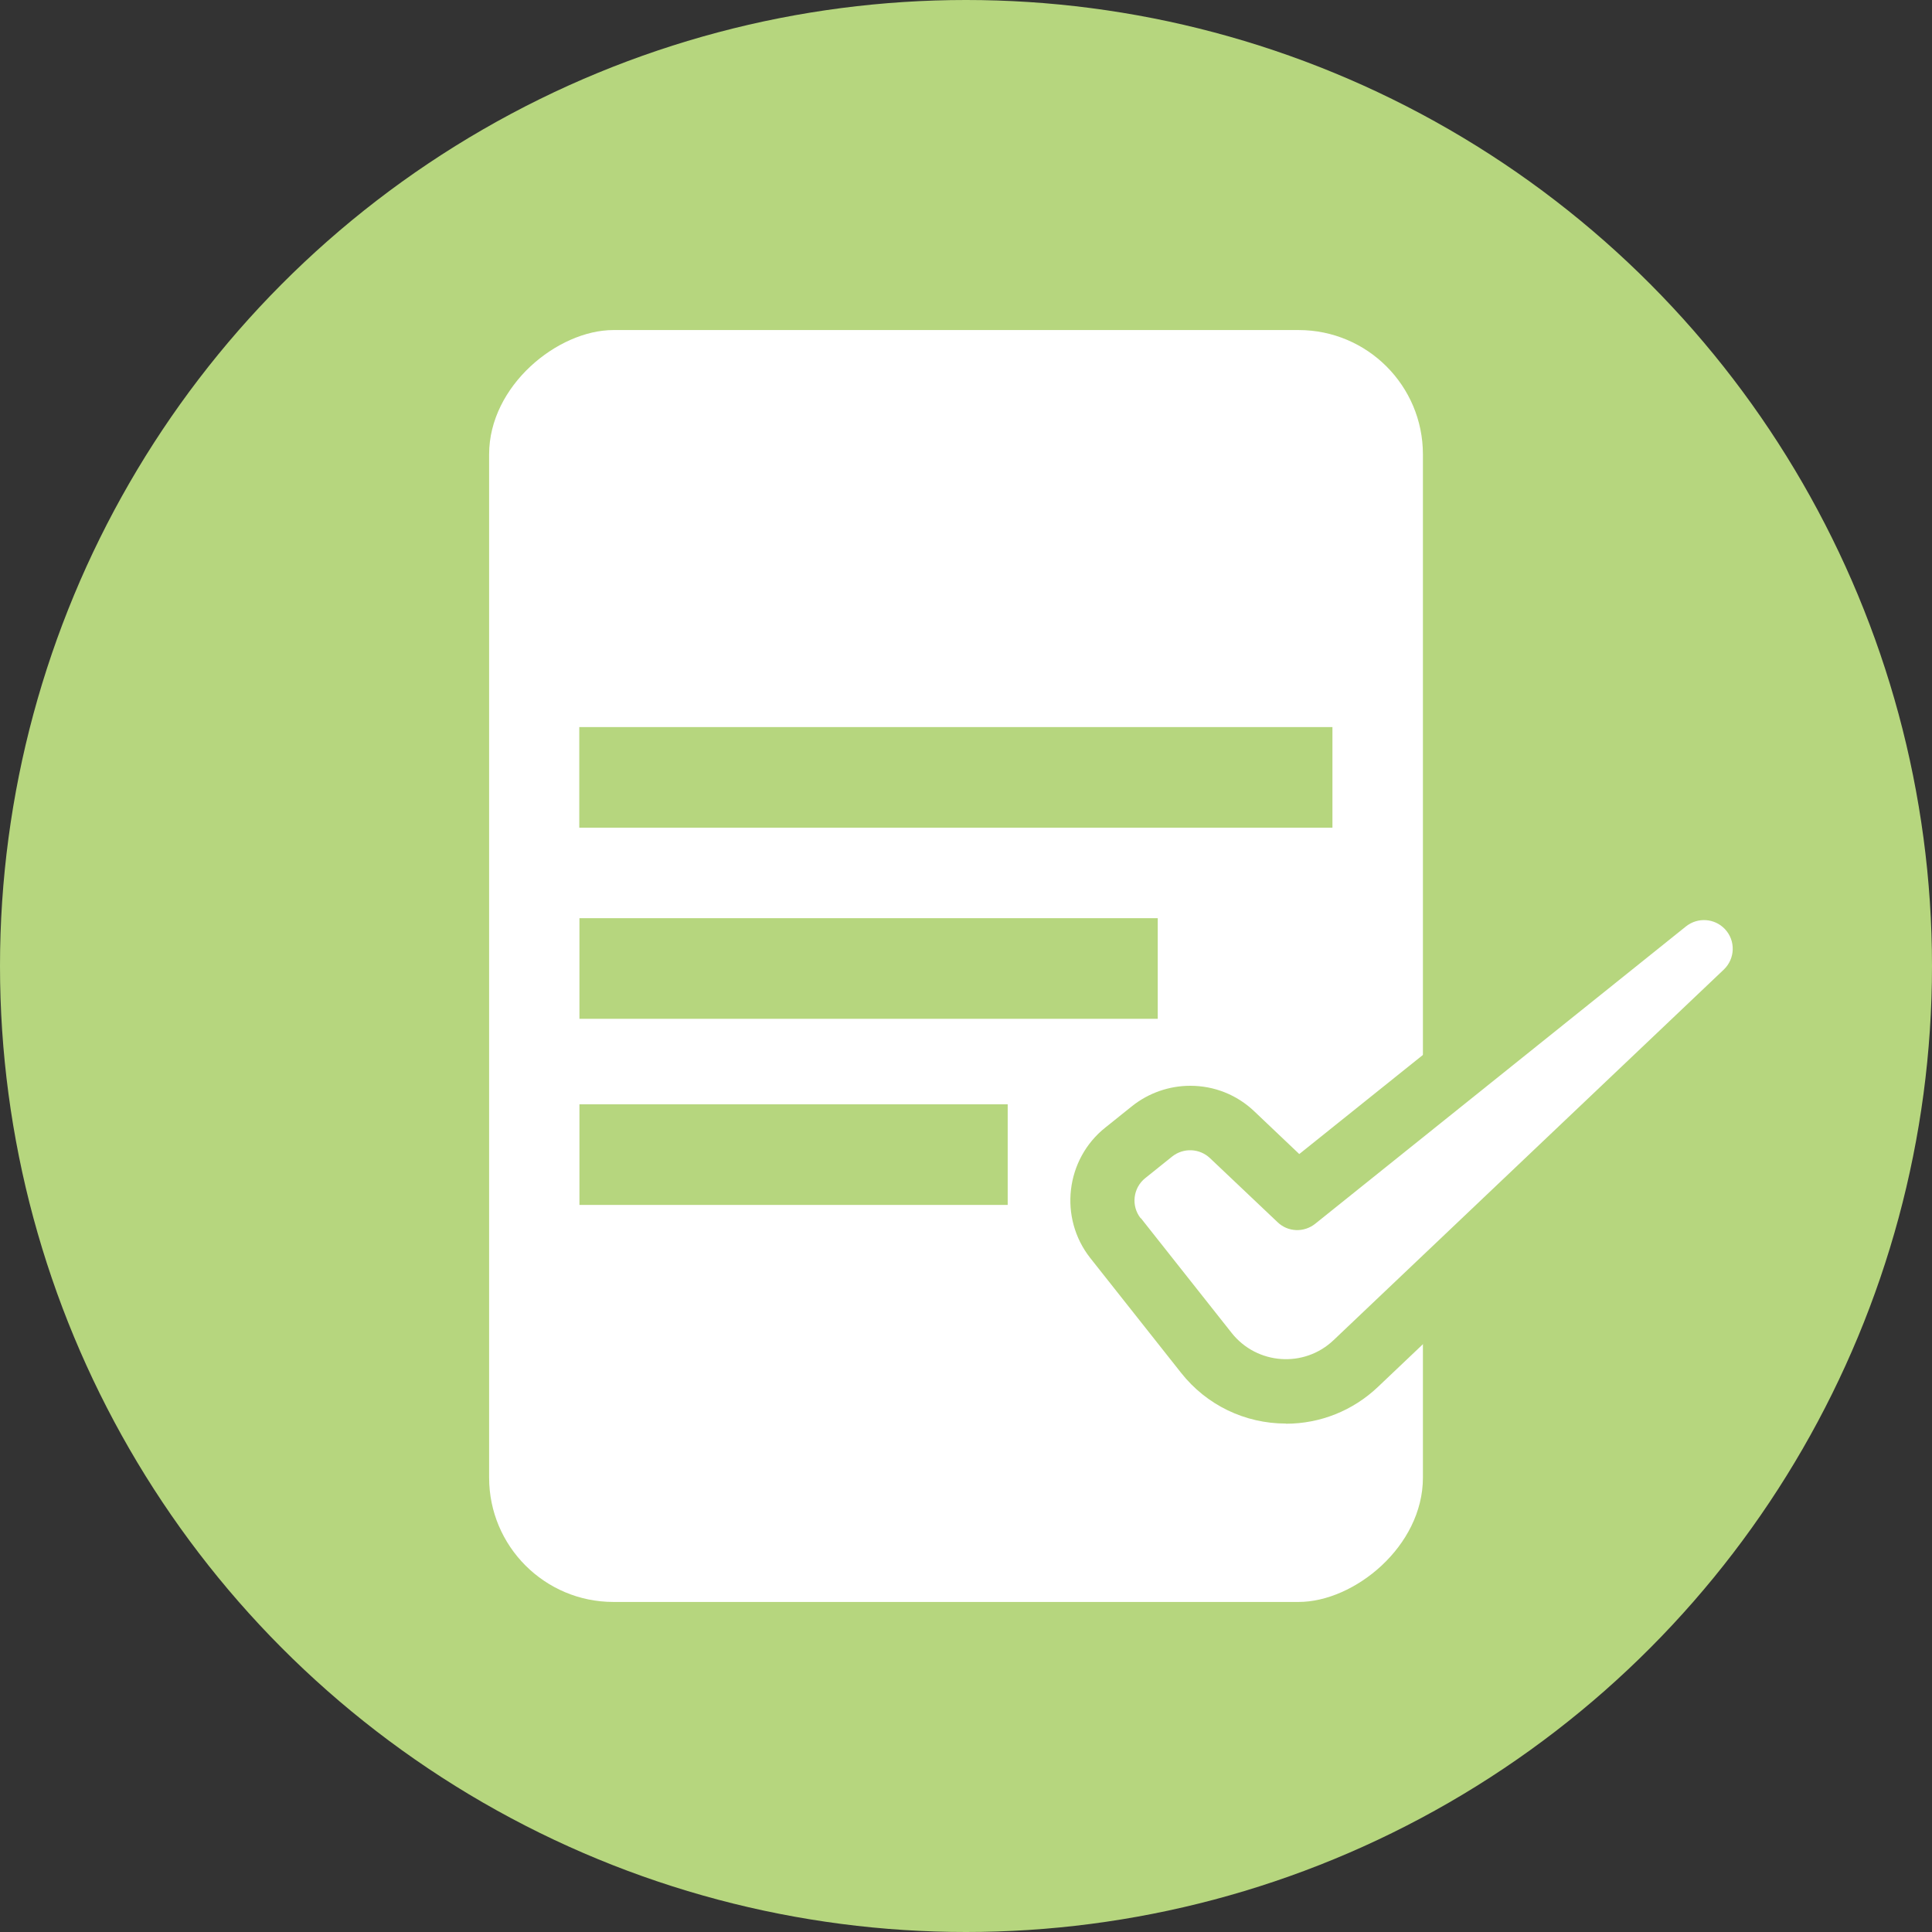
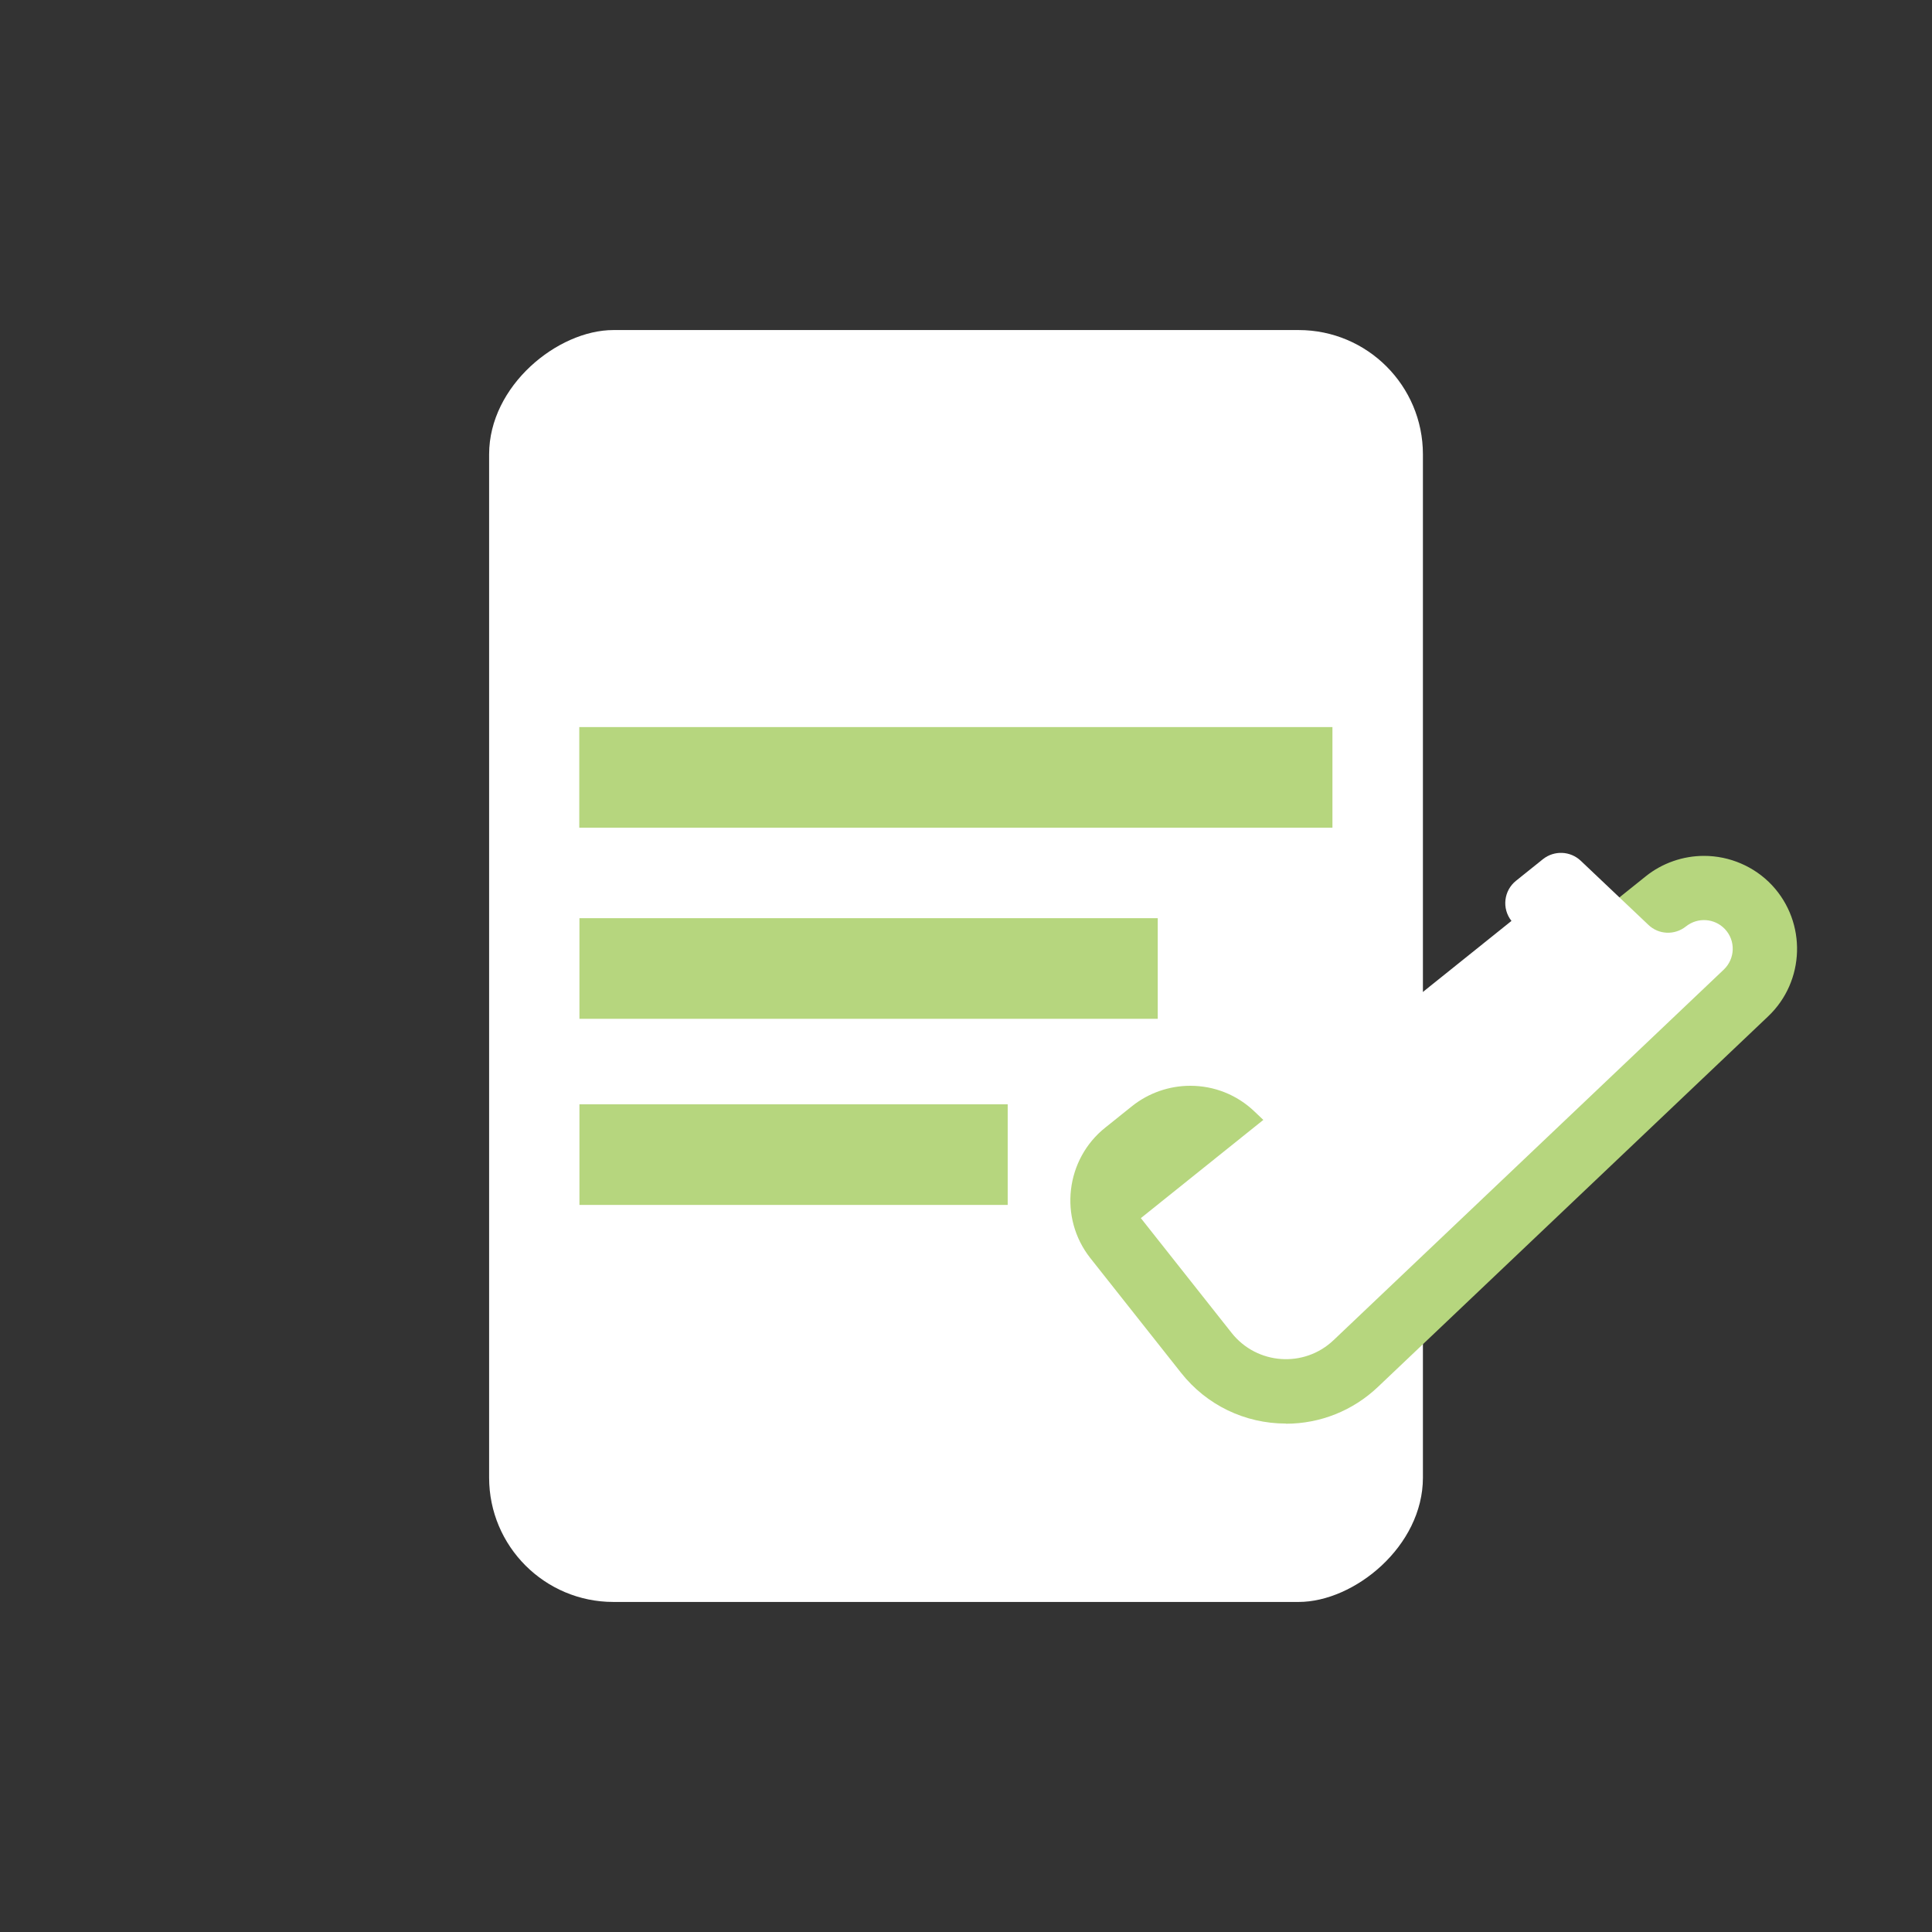
<svg xmlns="http://www.w3.org/2000/svg" id="_レイヤー_2" data-name="レイヤー 2" viewBox="0 0 120 120">
  <rect x="0" y="0" width="120" height="120" fill="#333333" stroke="none" />
  <defs>
    <style>
      .cls-1 {
        fill: #b6d67e;
      }

      .cls-2 {
        fill: #fff;
      }
    </style>
  </defs>
  <g id="_レイヤー_1-2" data-name="レイヤー 1">
    <g>
-       <circle class="cls-1" cx="60" cy="60" r="60" />
      <g>
        <g>
          <rect class="cls-2" x="19.88" y="31" width="79" height="58" rx="7.72" ry="7.72" transform="translate(119.38 .62) rotate(90)" />
          <g>
            <rect class="cls-1" x="35.99" y="45.16" width="46.78" height="6.25" transform="translate(118.75 96.57) rotate(-180)" />
            <rect class="cls-1" x="35.99" y="68.59" width="26.6" height="6.25" transform="translate(98.58 143.43) rotate(-180)" />
            <rect class="cls-1" x="35.99" y="57.03" width="35.92" height="6.25" transform="translate(107.9 120.31) rotate(-180)" />
          </g>
        </g>
        <path class="cls-1" d="M79.87,88.42c-2.55,0-4.93-1.15-6.51-3.15l-5.64-7.13c-1.97-2.5-1.54-6.14.94-8.11l1.66-1.33c1.03-.82,2.31-1.26,3.61-1.26,1.49,0,2.9.56,3.98,1.59l2.79,2.65,21.52-17.25c1.02-.82,2.31-1.27,3.62-1.27,1.59,0,3.13.66,4.22,1.82,2.17,2.32,2.06,5.97-.24,8.15l-24.24,23.02c-1.55,1.47-3.58,2.28-5.71,2.28h0Z" />
-         <path class="cls-2" d="M70.86,75.66l5.64,7.13c1.57,1.98,4.5,2.19,6.33.45l24.24-23.02c.71-.68.74-1.8.07-2.51h0c-.64-.68-1.69-.75-2.42-.17l-23.03,18.47c-.7.56-1.7.52-2.34-.1l-4.2-3.98c-.65-.61-1.64-.65-2.34-.1l-1.67,1.34c-.77.61-.9,1.73-.29,2.5Z" />
+         <path class="cls-2" d="M70.86,75.66l5.64,7.13c1.57,1.98,4.5,2.19,6.33.45l24.24-23.02c.71-.68.74-1.8.07-2.51h0c-.64-.68-1.69-.75-2.42-.17c-.7.56-1.7.52-2.34-.1l-4.2-3.98c-.65-.61-1.64-.65-2.34-.1l-1.67,1.34c-.77.61-.9,1.73-.29,2.5Z" />
      </g>
    </g>
  </g>
</svg>